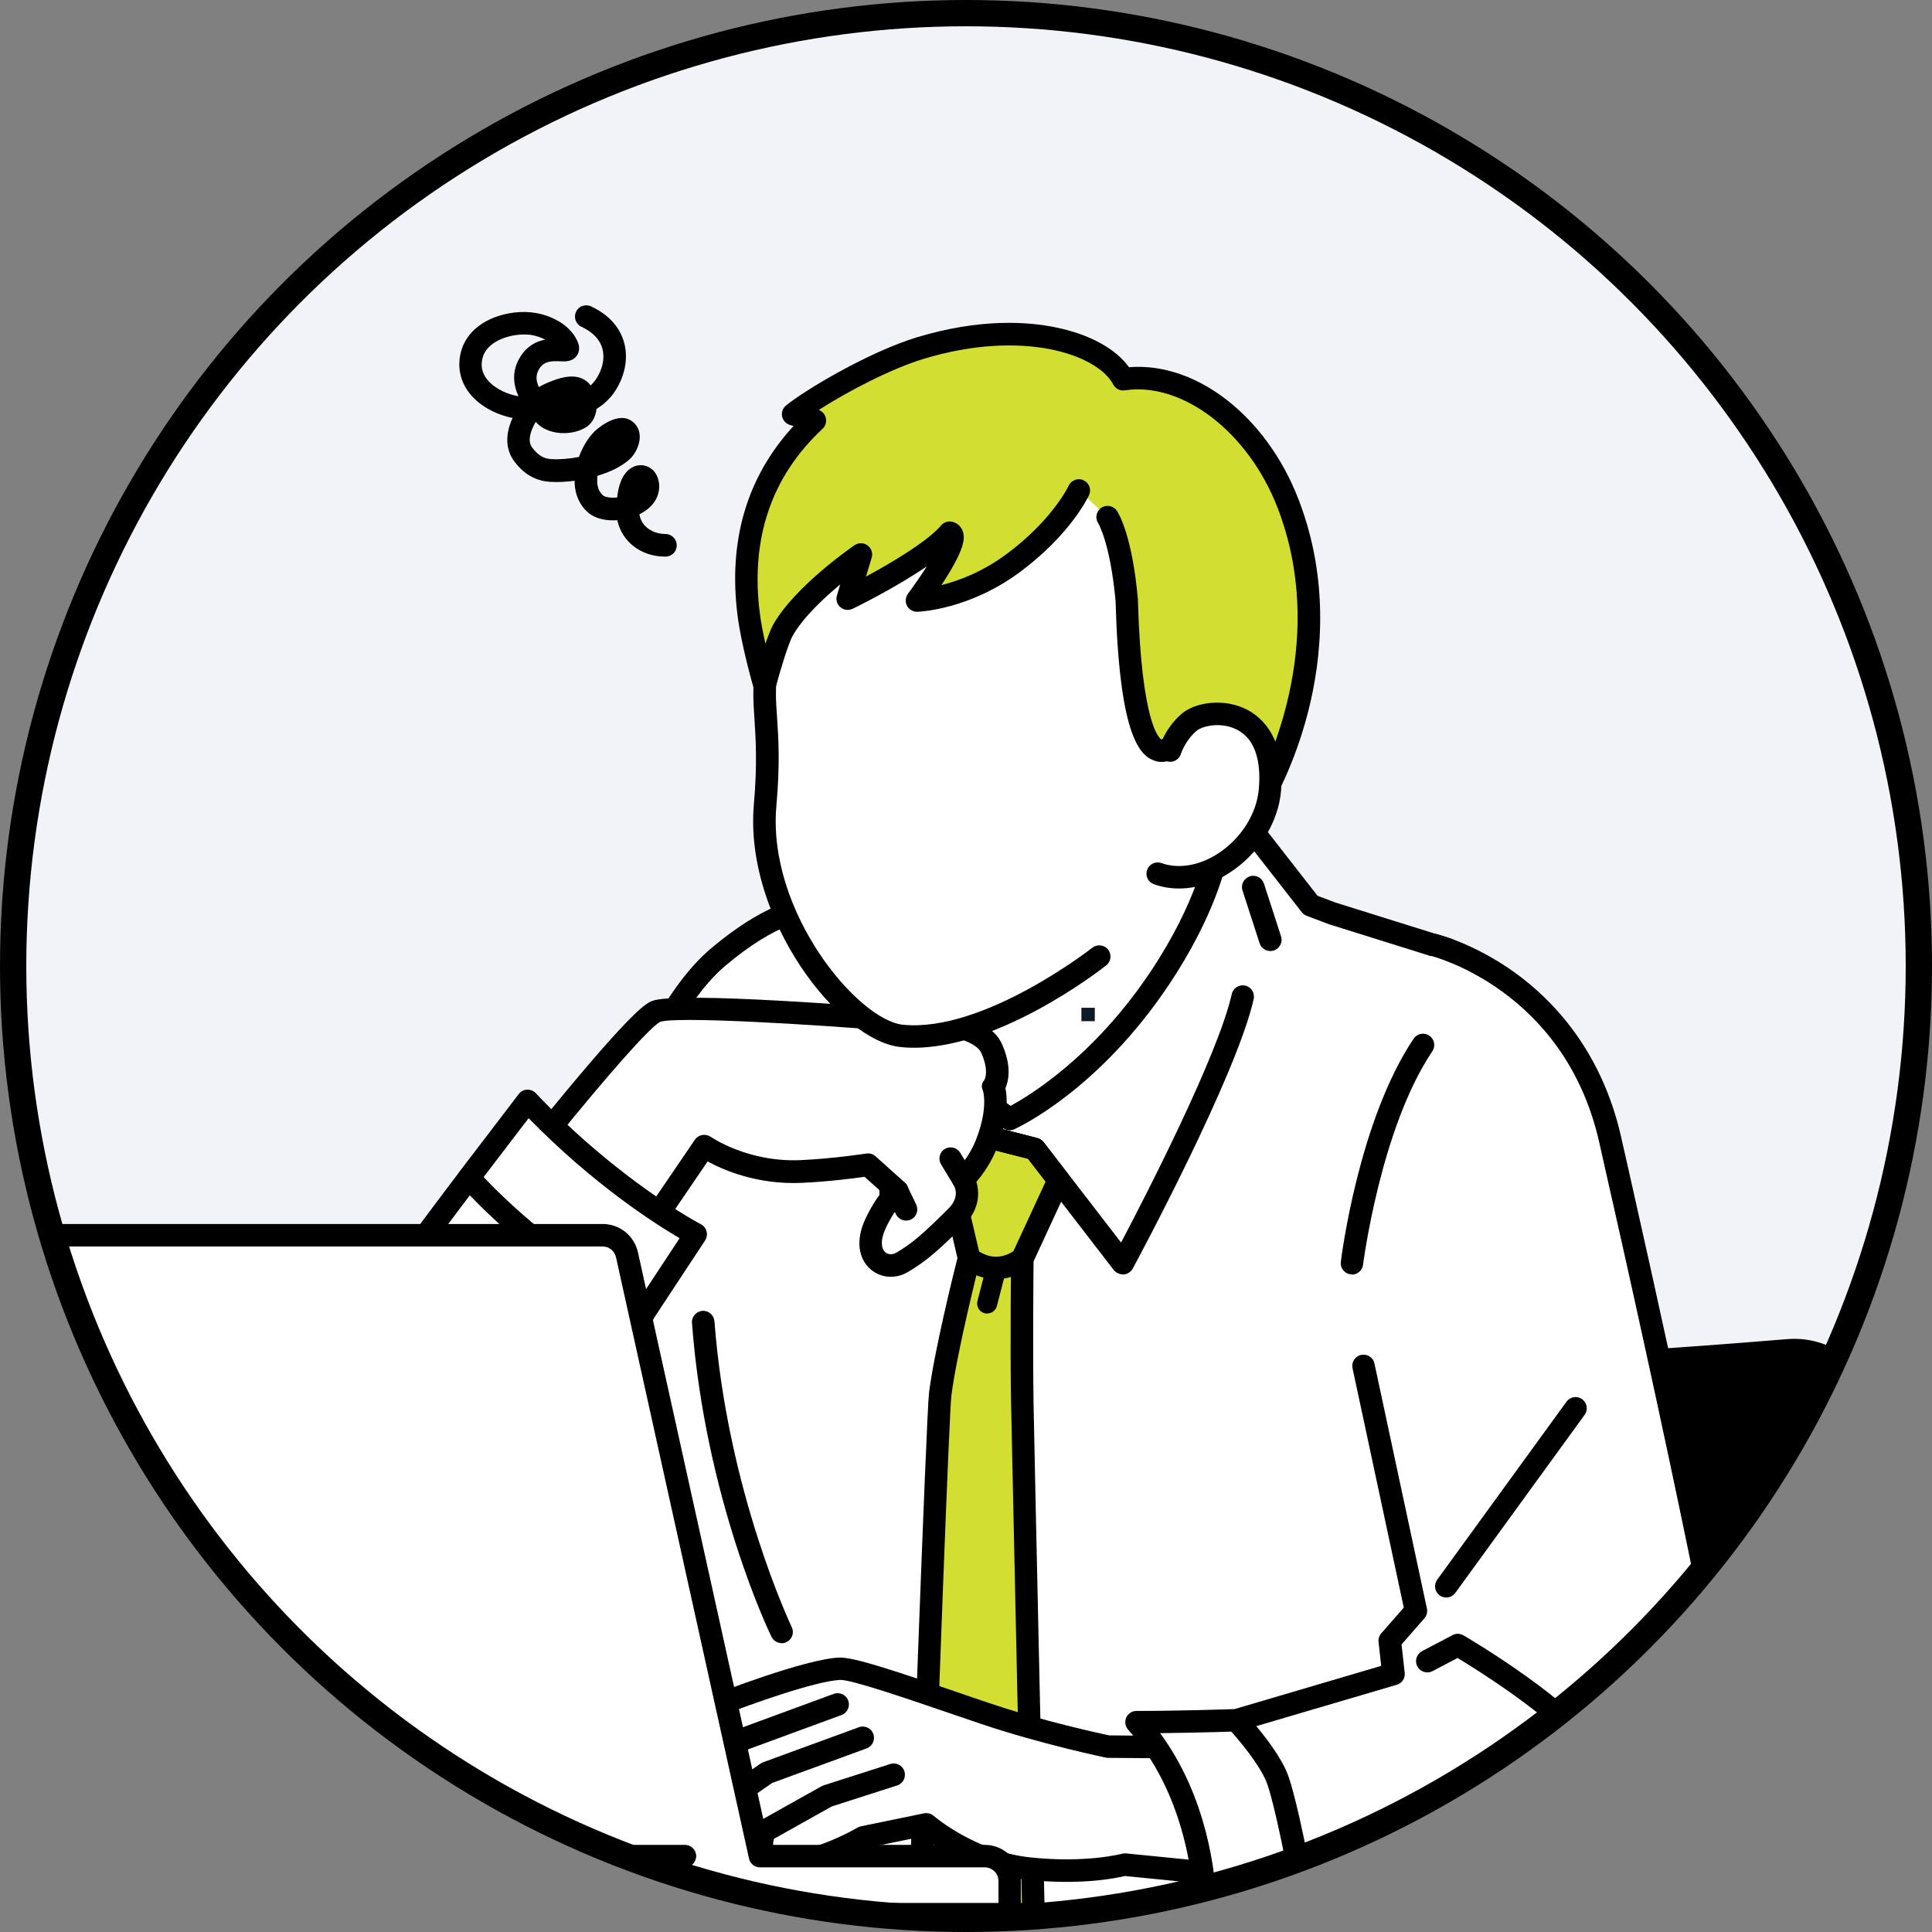
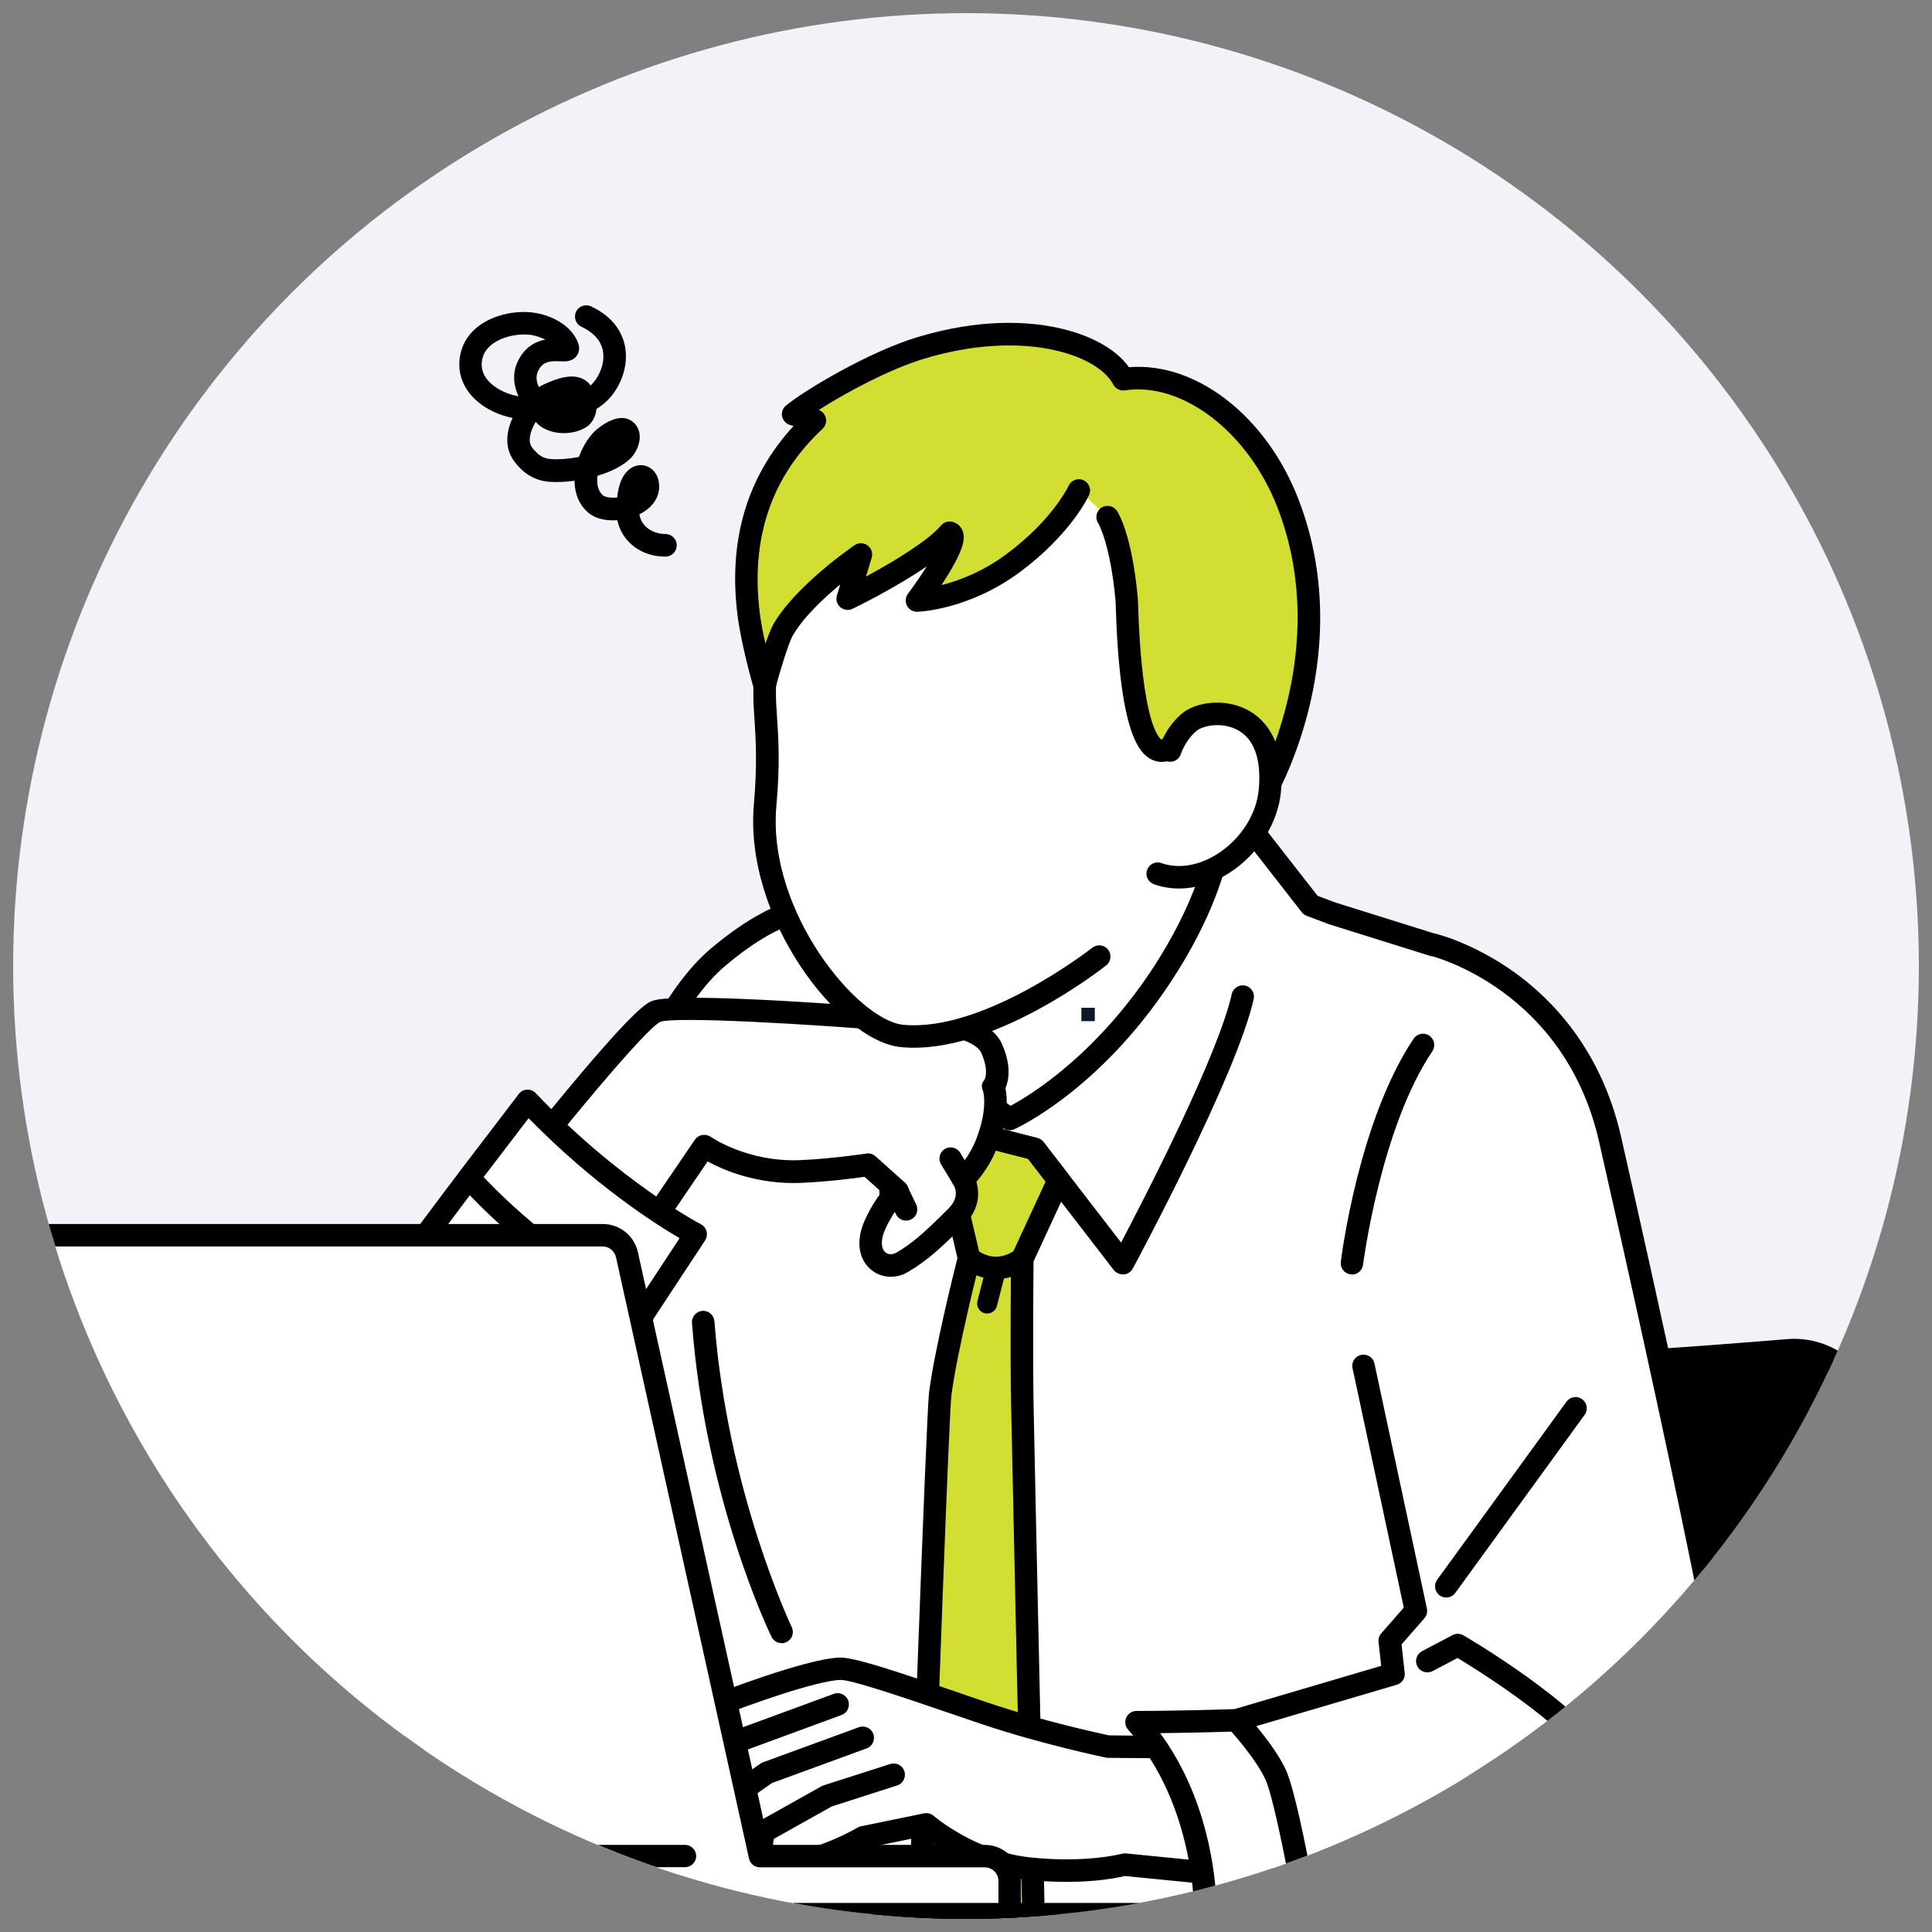
<svg xmlns="http://www.w3.org/2000/svg" id="_レイヤー_2" viewBox="0 0 147 147">
  <rect x="0" y="0" width="147" height="147" fill="#808080" stroke="none" />
  <defs>
    <style>.cls-1,.cls-2,.cls-3{fill:none;}.cls-4{fill:#fff;}.cls-5{fill:#f1f3f8;}.cls-2{stroke:#0d1828;}.cls-2,.cls-3{stroke-miterlimit:10;}.cls-6{fill:#d2de32;}.cls-3{stroke:#000;stroke-width:2px;}.cls-7{clip-path:url(#clippath);}</style>
    <clipPath id="clippath">
      <circle class="cls-1" cx="73.5" cy="73.5" r="72.5" />
    </clipPath>
  </defs>
  <g id="_台紙">
    <circle class="cls-5" cx="73.5" cy="73.5" r="72.5" />
    <g class="cls-7">
      <g id="man">
        <path d="M136.06,102.74c-6.78.56-16.99,1.32-22.57,1.32s-15.3-.79-21.42-1.35c-3.14-.29-5.92,2.03-6.2,5.18l-3.3,37.76h56.43s3.21-36.73,3.21-36.73c.31-3.52-2.63-6.47-6.15-6.18Z" />
        <path d="M82.57,146.5s-.05,0-.08,0c-.47-.04-.82-.46-.78-.93l3.3-37.76c.15-1.75.98-3.33,2.33-4.46,1.35-1.13,3.05-1.66,4.8-1.5,5.48.5,15.54,1.35,21.34,1.35,5.43,0,15.24-.71,22.5-1.31,1.93-.16,3.82.54,5.18,1.91,1.37,1.37,2.05,3.27,1.88,5.2l-3.21,36.73c-.04.47-.45.82-.93.78-.47-.04-.82-.46-.78-.93l3.21-36.73c.12-1.43-.38-2.83-1.39-3.84-1.01-1.01-2.4-1.53-3.83-1.41-7.3.6-17.15,1.32-22.64,1.32s-14.77-.74-21.5-1.35c-1.29-.12-2.55.27-3.55,1.11-1,.83-1.61,2-1.72,3.3l-3.3,37.76c-.04.45-.41.78-.85.78Z" />
-         <path d="M133.46,146.5s-.05,0-.08,0c-.47-.04-.82-.46-.78-.93l2.1-23.96c.04-.47.45-.82.93-.78.47.04.82.46.78.93l-2.1,23.96c-.04.45-.41.78-.85.78Z" />
        <path d="M145.16,146.5H-16.34c-.47,0-.86-.38-.86-.85s.38-.85.86-.85h161.5c.47,0,.86.38.86.85s-.38.85-.86.85Z" />
        <path class="cls-4" d="M100.57,79.19c-3.04-1.47-6.9-4.89-6.9-9.33v-18.02l-10.62,8.95-10.62,6.5v2.57c0,4.44-3.87,7.87-6.9,9.33-6.23,3.01-8.74,6.93-8.74,6.93l18.4,10.27h15.75l18.4-10.27s-2.52-3.92-8.74-6.93Z" />
        <path d="M90.91,97.25c-.3,0-.59-.16-.75-.44-.23-.41-.08-.93.33-1.16l17.54-9.79c-1.02-1.23-3.5-3.8-7.84-5.9-3.68-1.78-7.39-5.59-7.39-10.1v-16.18l-9.22,7.77s-.07.05-.1.08l-10.21,6.25v2.09c0,4.52-3.71,8.33-7.39,10.1-4.33,2.09-6.81,4.66-7.84,5.9l17.54,9.79c.41.23.56.75.33,1.16-.23.41-.75.56-1.16.33l-18.4-10.27c-.21-.11-.36-.31-.41-.54-.06-.23-.02-.47.11-.67.11-.17,2.72-4.16,9.09-7.24,2.38-1.15,6.42-4.25,6.42-8.56v-2.57c0-.3.15-.57.41-.73l10.57-6.47,10.57-8.91c.25-.21.61-.26.91-.12.3.14.49.44.49.78v18.02c0,4.31,4.04,7.41,6.42,8.56,6.37,3.08,8.98,7.07,9.09,7.24.13.2.17.44.11.67-.06.23-.21.42-.41.54l-18.4,10.27c-.13.07-.27.11-.42.11Z" />
        <path class="cls-4" d="M110.16,72.27l-8.81-2.76-1.64-.62-5.16-6.61-1.97,2.62s-.64,3.93-4.3,9.45c-5.33,8.03-11.47,10.79-11.47,10.79,0,0-5.83-3.59-6.49-8.82-5.23-3.34-7.25-7.27-7.25-7.27,0,0-3-.83-8.46,3.78-4.18,3.54-7.43,11.95-9.46,18.48-2.31,7.45-18.01,54.33-18.01,54.33h83.64s6.41-37.62,7.37-41.85c3.04-13.39-8-31.52-8-31.52Z" />
        <path d="M27.16,146.5c-.28,0-.53-.13-.69-.36-.16-.22-.2-.51-.12-.77.16-.47,15.73-46.96,18.01-54.31,2.98-9.59,6.25-15.95,9.72-18.88,5.64-4.77,8.89-4.05,9.24-3.96.23.06.42.22.53.43.02.04,2,3.79,6.95,6.94.21.14.36.36.39.61.51,4.01,4.44,7.06,5.7,7.94,1.43-.77,6.36-3.75,10.7-10.28,3.5-5.27,4.16-9.08,4.17-9.12.02-.14.08-.27.16-.37l1.97-2.62c.16-.21.41-.34.68-.34h0c.26,0,.51.12.67.33l5.01,6.42,1.39.52,8.79,2.75c.2.06.37.19.47.37.11.19,2.83,4.67,5.21,10.88,3.22,8.4,4.19,15.56,2.89,21.28-.94,4.16-7.29,41.43-7.36,41.81-.07.41-.43.71-.84.71H27.16ZM62.48,69.85c-.9,0-3.42.35-7.3,3.64-3.18,2.68-6.35,8.94-9.19,18.08-2.09,6.73-15.24,46.03-17.64,53.22h81.73c.91-5.36,6.36-37.25,7.26-41.19,2.73-12.01-6.39-28.31-7.73-30.62l-8.5-2.66s-.03-.01-.05-.02l-1.64-.62c-.15-.06-.28-.15-.37-.27l-4.47-5.73-1.18,1.57c-.19.92-1.11,4.63-4.39,9.57-5.4,8.14-11.57,10.98-11.83,11.1-.26.12-.56.1-.8-.05-.25-.15-5.9-3.69-6.83-9.04-4.22-2.78-6.33-5.88-6.99-6.98-.02,0-.05,0-.07,0Z" />
        <path d="M59.47,125.02c-.32,0-.62-.18-.77-.48-.21-.42-5.04-10.54-6.05-23.88-.04-.47.32-.88.79-.92.47-.04.88.32.92.79.99,13.01,5.84,23.17,5.88,23.27.21.43.03.94-.4,1.14-.12.06-.25.09-.37.09Z" />
        <path class="cls-6" d="M71.54,106.05c.46-3.51,2.19-10.32,2.19-10.32h0l-1.61-6.85,2.19-2.59,4.41,1.13,1.83,2.38-2.77,5.98h0,0s-.07,6.43,0,10.99c.08,4.56.85,38.88.85,38.88h-8.65s1.33-37.88,1.56-39.6Z" />
        <path d="M78.64,146.5h-8.65c-.23,0-.45-.09-.62-.26-.16-.17-.25-.39-.24-.62.05-1.55,1.34-37.94,1.56-39.68h0c.41-3.19,1.86-9.04,2.16-10.22l-1.56-6.64c-.06-.26,0-.54.18-.75l2.19-2.59c.21-.25.55-.36.86-.28l4.41,1.13c.18.05.35.16.47.31l1.83,2.38c.19.25.23.59.1.88l-2.69,5.82c-.01,1.08-.06,6.72,0,10.79.08,4.51.84,38.53.85,38.88,0,.23-.08.45-.24.62-.16.16-.38.26-.61.26ZM70.87,144.79h6.89c-.12-5.39-.75-33.91-.83-38.01-.08-4.52,0-10.95,0-11.02,0-.12.03-.24.08-.35l2.55-5.51-1.34-1.73-3.6-.92-1.56,1.85,1.51,6.43c.02.06.02.13.02.2,0,.07,0,.14-.03.21-.07.28-1.73,6.83-2.17,10.22-.17,1.3-1.05,25.33-1.52,38.64ZM71.54,106.05h0,0Z" />
        <path d="M75.11,99.94c-.06,0-.13,0-.19-.02-.41-.1-.65-.52-.55-.93l.7-2.71c.1-.41.52-.65.93-.55.41.1.65.52.55.93l-.7,2.71c-.09.34-.4.57-.74.57Z" />
        <path d="M75.79,97.33s-.03,0-.05,0c-1.47-.02-2.47-.87-2.58-.97-.35-.31-.38-.85-.07-1.21.31-.35.85-.38,1.21-.07,0,0,.62.53,1.46.54,0,0,.02,0,.02,0,.83,0,1.45-.5,1.45-.51.36-.3.9-.25,1.2.11.3.36.26.89-.1,1.2-.11.09-1.11.91-2.55.91Z" />
        <path d="M85.42,96.96c-.26,0-.51-.12-.68-.33l-6.52-8.46-3.6-.92-6.11,7.23c-.23.27-.6.37-.93.26-.33-.12-.56-.43-.57-.78l-.35-11.23c-.01-.47.36-.87.83-.88.47-.02.87.36.88.83l.28,9,5.02-5.94c.21-.25.55-.36.86-.28l4.41,1.13c.18.05.35.16.47.31l5.89,7.64c1.87-3.55,7.37-14.23,8.42-18.9.1-.46.56-.75,1.02-.65.46.1.75.56.65,1.02-1.31,5.84-8.88,19.91-9.2,20.51-.14.25-.39.42-.68.45-.02,0-.05,0-.07,0Z" />
        <path class="cls-2" d="M82.78,77.18s.02,0,.02,0v.02s-.02,0-.02,0Z" />
        <path class="cls-2" d="M76.89,76.99s.02,0,.02,0v.02s-.02,0-.02,0Z" />
-         <path d="M96.65,72.36c-.36,0-.7-.23-.81-.59l-1.3-4.01c-.15-.45.1-.93.55-1.08.45-.15.93.1,1.08.55l1.3,4.01c.15.45-.1.93-.55,1.08-.09.03-.18.04-.26.04Z" />
        <path class="cls-4" d="M75.44,79.75c-.89-1.98-5.47-2.02-5.47-2.02,0,0-18.2-1.53-20.04-.8-1.84.73-13.06,15.16-13.06,15.16l9.74,5.33,6.96-10.22s2.99,2.12,7.36,1.93c2.58-.11,5.1-.51,5.1-.51l2.23,2s-.92.83-1.69,2.54c-1.1,2.44.7,3.67,2.05,2.87,1.33-.79,2.31-1.65,4.16-3.51,1.4-1.41.49-2.82.49-2.82,0,0,1.14-.98,1.84-2.82,1.05-2.79.48-4.2.48-4.2,0,0,.75-.95-.14-2.93Z" />
        <path d="M46.62,98.28c-.17,0-.33-.05-.48-.15-.39-.27-.49-.8-.23-1.19l6.96-10.22c.13-.19.33-.32.56-.36.23-.04.46.01.65.14.03.02,2.82,1.95,6.83,1.77,2.5-.11,4.98-.5,5.01-.5.25-.04.51.04.7.21l2.23,2c.18.16.28.39.28.64,0,.24-.1.47-.28.64,0,0-.81.75-1.49,2.26-.35.77-.35,1.44-.01,1.75.22.2.55.21.85.04,1.18-.69,2.07-1.45,3.99-3.38.9-.91.4-1.72.37-1.75-.23-.36-.16-.83.16-1.11,0,0,.99-.88,1.59-2.48.9-2.37.48-3.59.48-3.6-.14-.31-.11-.57.11-.82.06-.11.35-.75-.24-2.06-.46-1.02-3.02-1.49-4.7-1.51-.02,0-.04,0-.06,0-8.79-.74-18.55-1.26-19.66-.85-1.1.51-7.32,7.97-12.69,14.89-.29.37-.83.44-1.2.15-.37-.29-.44-.83-.15-1.2.03-.04,2.85-3.66,5.85-7.32,6.21-7.57,7.16-7.95,7.57-8.11,1.93-.76,17.25.47,20.4.74.66,0,5.15.16,6.21,2.52.75,1.67.52,2.8.27,3.38.14.68.26,2.17-.59,4.41-.49,1.29-1.18,2.2-1.62,2.71.25.84.24,2.09-.89,3.23-1.81,1.82-2.87,2.78-4.33,3.64-.94.55-2.08.46-2.86-.24-.93-.84-1.08-2.23-.4-3.73.43-.94.9-1.65,1.27-2.12l-1.3-1.16c-.82.12-2.78.37-4.79.46-3.36.15-5.94-.97-7.15-1.63l-6.5,9.55c-.17.24-.43.37-.71.37Z" />
        <path d="M73.27,90.55c-.29,0-.57-.15-.73-.41l-.94-1.55c-.24-.4-.11-.93.29-1.17.4-.24.93-.11,1.17.29l.94,1.55c.24.4.11.93-.29,1.17-.14.08-.29.12-.44.12Z" />
        <path d="M68.94,92.87c-.32,0-.62-.18-.77-.48l-.67-1.4c-.2-.43-.03-.94.4-1.14.43-.2.94-.03,1.14.4l.67,1.4c.2.43.03.94-.4,1.14-.12.06-.25.08-.37.08Z" />
        <path class="cls-4" d="M40.15,83.77c-2.86,3.75-10.28,13.31-16.28,22.14-6.14,8.7-1.65,14.73,1.52,16.39,4.42,2.32,13.64-.69,13.64-.69l4.33-10.51,5.64-11.23,3.92-5.96s-6.28-3.27-12.78-10.14Z" />
        <path d="M29.92,124.03c-1.81,0-3.56-.26-4.92-.97-1.78-.94-3.96-3.09-4.74-6.35-.59-2.43-.55-6.37,2.92-11.3,5.41-7.97,12.11-16.71,15.33-20.91.36-.47.68-.89.96-1.26.15-.2.38-.32.63-.33.25-.01.49.08.67.27,6.31,6.68,12.49,9.94,12.56,9.97.21.11.37.31.43.54.06.23.02.48-.11.69l-3.9,5.92-5.62,11.19c-.21.42-.73.59-1.15.38-.42-.21-.59-.73-.38-1.15l5.64-11.23s.03-.06.05-.09l3.42-5.19c-1.85-1.08-6.52-4.05-11.49-9.13-.11.15-.23.31-.36.47-3.21,4.19-9.89,12.89-15.28,20.84-2.47,3.5-3.39,6.93-2.67,9.92.65,2.7,2.5,4.51,3.88,5.23,4.05,2.13,12.89-.72,12.98-.74.45-.15.93.1,1.08.55.15.45-.1.93-.55,1.08-.28.09-4.99,1.61-9.38,1.61Z" />
        <path d="M43.88,97.48c-.16,0-.32-.04-.46-.14-4.77-3.08-8.24-6.99-8.38-7.16-.31-.35-.28-.89.08-1.21.35-.31.89-.28,1.21.08.03.04,3.46,3.91,8.03,6.85.4.26.51.79.25,1.18-.16.25-.44.39-.72.39Z" />
        <path class="cls-4" d="M79.86,29.14c-4.35-.44-9.87.87-13.32,3.91-7.28,6.42-8.39,15.96-8.36,19.82.02,1.87.42,3.99.04,8.39-.75,8.62,6.54,17.17,10.41,17.54,6.57.64,15.02-6.04,15.02-6.04l7.34-9.21.5-5.69s.32-3.63.62-7.48c.45-5.71-.05-20.02-12.24-21.25Z" />
        <path d="M68.64,79.67s-.06,0-.1,0c-4.66-.46-11.94-9.75-11.18-18.47.27-3.09.14-5.01.04-6.56-.04-.61-.08-1.19-.08-1.75-.01-2.13.33-13.13,8.65-20.47,3.88-3.42,9.81-4.54,13.97-4.12,5.55.56,9.55,3.84,11.58,9.5,1.79,5.01,1.6,10.52,1.43,12.66-.3,3.81-.62,7.45-.62,7.49l-.5,5.69c-.04.47-.46.82-.93.78-.47-.04-.82-.46-.78-.93l.5-5.69s.32-3.67.62-7.47c.16-2.03.35-7.26-1.33-11.95-1.82-5.06-5.23-7.88-10.14-8.38-3.78-.37-9.17.62-12.66,3.7-7.76,6.85-8.09,17.17-8.07,19.18,0,.51.04,1.04.08,1.65.11,1.6.24,3.6-.05,6.82-.7,8.03,6.21,16.28,9.64,16.62,6.14.6,14.32-5.8,14.4-5.86.37-.29.91-.23,1.2.14.29.37.23.91-.14,1.2-.35.28-8.72,6.83-15.53,6.23Z" />
        <path class="cls-6" d="M85.48,28.85c-1.41-2.68-7.47-4.77-15.41-2.38-3.56,1.07-8.31,3.91-9.71,5.05l1.66.47h0c-1.84,1.72-6.13,6.2-5.04,14.76.28,2.23,1.2,5.4,1.2,5.4,0,0,.91-3.33,1.41-4.21,1.6-2.8,5.93-5.75,5.93-5.75l-1.01,3.36s5.98-2.91,7.77-5.03c1.13.32-2.5,5.17-2.5,5.17,0,0,3.65-.11,7.36-2.88,3.71-2.77,4.96-5.5,4.96-5.5l2.19,2.04s1.02,1.54,1.45,6.33c.41,14.7,3.44,11.03,3.44,11.03l2.37.18-.3,3.42,4.82.39s6.47-10.76,1.94-22.43c-2.35-6.05-7.65-10.16-12.54-9.42Z" />
        <path d="M91.19,61.17c-.22-.02-.43-.13-.58-.3-.15-.17-.22-.4-.2-.63l.22-2.56-1.15-.09c-.39.29-.98.52-1.64.29-1.23-.42-2.68-2.19-2.96-12.15-.4-4.39-1.31-5.9-1.32-5.92-.26-.39-.15-.92.24-1.18.39-.26.93-.15,1.19.25.12.18,1.16,1.87,1.59,6.73,0,.02,0,.04,0,.05.27,9.54,1.66,10.53,1.79,10.61.05-.02.13-.08.13-.09.18-.21.45-.33.72-.31l2.37.18c.23.02.44.13.59.3.15.17.22.4.2.63l-.22,2.56,3.41.27c1.12-2.13,5.43-11.41,1.62-21.22-2.23-5.73-7.22-9.55-11.61-8.89-.36.05-.72-.13-.88-.45-1.2-2.28-6.87-4.23-14.41-1.95-2.59.78-5.95,2.58-7.99,3.89.21.08.38.23.48.45.15.34.08.73-.19.98-3.89,3.62-5.5,8.34-4.78,14.03.09.72.25,1.54.43,2.32.21-.6.42-1.14.59-1.45,1.68-2.94,6.01-5.91,6.19-6.04.3-.2.69-.2.99.02.29.21.42.59.31.94l-.43,1.43c2-1.08,4.71-2.7,5.71-3.89.22-.26.56-.36.89-.27.37.1.65.37.77.73.17.51.13,1.3-1.31,3.58-.11.17-.22.34-.32.5,1.31-.33,3.15-1.01,4.99-2.39,3.47-2.58,4.68-5.15,4.69-5.17.2-.43.71-.62,1.13-.42.43.2.62.7.42,1.13-.05.12-1.38,2.96-5.22,5.83-3.89,2.9-7.69,3.04-7.85,3.05-.33,0-.63-.17-.78-.46-.15-.29-.12-.64.07-.91.52-.7,1.02-1.43,1.44-2.09-2.42,1.66-5.47,3.15-5.65,3.23-.31.15-.67.1-.93-.12-.26-.22-.36-.57-.26-.9l.25-.83c-1.28,1.06-2.82,2.51-3.61,3.89-.33.57-.99,2.76-1.32,4.01-.1.37-.43.63-.82.63-.38,0-.72-.25-.83-.62-.04-.13-.94-3.26-1.23-5.53-.73-5.73.71-10.58,4.26-14.44l-.26-.07c-.31-.09-.54-.34-.61-.65-.07-.31.05-.64.3-.84,1.45-1.18,6.29-4.08,10-5.2,4.76-1.43,8.38-1.19,10.57-.73,2.54.53,4.51,1.61,5.52,3.02,5.09-.42,10.44,3.7,12.89,10.03,2.42,6.24,1.75,12.2.76,16.11-1.07,4.22-2.7,6.95-2.76,7.07-.17.28-.48.44-.8.41l-4.82-.39s0,0,0,0Z" />
        <path class="cls-4" d="M90.49,54.95c-1.09.93-1.44,2.15-1.44,2.15l-.95,9.37c3.7,1.31,8.19-2.24,8.55-6.37.57-6.48-4.75-6.34-6.15-5.15Z" />
        <path d="M89.19,67.58c-.48-.04-.94-.14-1.39-.3-.45-.16-.68-.65-.52-1.09.16-.45.65-.68,1.09-.52,1.3.46,2.86.2,4.28-.71,1.77-1.14,2.97-3.03,3.13-4.93.2-2.29-.37-3.85-1.66-4.51-1.22-.63-2.65-.28-3.08.09-.87.74-1.17,1.72-1.18,1.73-.13.45-.6.72-1.06.59-.45-.13-.72-.6-.59-1.06.02-.06.43-1.48,1.71-2.57,1.01-.86,3.2-1.22,4.97-.3,1.12.58,2.93,2.15,2.58,6.18-.21,2.42-1.71,4.8-3.91,6.22-1.4.9-2.94,1.31-4.38,1.18Z" />
        <path class="cls-4" d="M84.36,132.9s-4.81-.99-9.4-2.54c-4.35-1.47-9.81-3.44-11.02-3.39-2.5.11-9.37,2.8-9.37,2.8l-2.59,2.58s-4.18,3.73-3.47,4.94c.38.65,1.17.56,1.17.56,0,0-.75.87-.13,1.62.62.75,1.92.22,1.92.22,0,0-.32,1.02,1,1.71,1.42.74,5.75-2.1,5.75-2.1,0,0-.79,1.75.58,2.26,2.33.86,6.89-1.78,6.89-1.78l4.81-.99s3.26,2.87,7.79,3.36c4.52.49,7.32-.29,7.32-.29l12.2,1.21-2.15-10.09-11.28-.08Z" />
        <path d="M97.87,142.23l-12.2-1.21c-.1-.01-.21,0-.31.03-.03,0-2.72.73-7,.27-4.18-.45-7.28-3.13-7.31-3.15-.2-.18-.47-.25-.74-.2l-4.81.99c-.09.02-.18.05-.26.1-1.63.94-4.75,2.25-6.17,1.72-.16-.06-.19-.13-.21-.17-.07-.17-.04-.46.03-.7l4.39-2.46,4.98-1.6c.45-.14.7-.63.55-1.08-.14-.45-.63-.7-1.08-.55l-5.06,1.62c-.05.02-.11.04-.16.07l-4.75,2.66s-.01.01-.02.01c-.01,0-.02.01-.03.02-2.01,1.32-4.38,2.31-4.88,2.06-.35-.18-.49-.36-.55-.5l6.47-4.5,7.19-2.63c.44-.16.67-.65.51-1.1-.16-.44-.65-.67-1.1-.51l-7.3,2.67c-.07.03-.13.06-.19.1l-6.83,4.75c-.25.08-.73.16-.86,0-.12-.15.02-.39.09-.48l6.48-5.29,7.29-2.68c.44-.16.67-.65.51-1.1-.16-.44-.65-.67-1.1-.51l-7.43,2.73c-.09.03-.17.08-.25.14l-6.4,5.23s-.08-.03-.12-.06c.09-.61,1.6-2.44,3.26-3.93.01-.01.02-.02.03-.03l2.46-2.46c2-.78,7.05-2.6,8.93-2.68.83-.04,5.17,1.45,8.33,2.53.81.28,1.61.55,2.38.81,4.59,1.55,9.46,2.56,9.51,2.57.05.01.11.02.17.02l11.28.08h0c.47,0,.85-.38.85-.85,0-.47-.38-.86-.85-.86l-11.2-.08c-.64-.14-5.05-1.08-9.22-2.49-.77-.26-1.57-.53-2.37-.81-4.85-1.66-7.88-2.67-8.96-2.62-2.61.11-9.36,2.75-9.65,2.86-.11.04-.21.11-.29.19l-2.57,2.57c-.15.14-1.13,1.03-2.05,2.07-1.61,1.82-2.09,3.03-1.57,3.92.19.33.45.55.72.71-.1.5-.03,1.06.4,1.59.49.59,1.19.74,1.82.71.19.5.59,1.04,1.36,1.44,1.24.65,3.47-.32,5.12-1.24.03.11.06.22.11.33.22.52.63.9,1.19,1.11,2.48.92,6.61-1.28,7.49-1.77l4.27-.88c.98.77,3.98,2.86,7.92,3.29,4.07.44,6.8-.11,7.48-.28l12.05,1.19s.06,0,.09,0c.43,0,.81-.33.85-.77.05-.47-.3-.89-.77-.93Z" />
        <path class="cls-4" d="M109.03,71.91l-5.29,32.02,3.99,18.64-1.99,2.27.28,2.53-11.95,3.52s-4.05.14-7.6.14c5.45,6.04,5.24,14.6,5.24,14.6h36.14s4.81-1.06,4.81-8.46c0-5.26-7.84-40.27-10.16-50.48-2.79-12.27-13.46-14.79-13.46-14.79Z" />
        <path d="M127.85,146.5h-36.14c-.23,0-.45-.09-.61-.26-.16-.16-.25-.39-.24-.62,0-.08.13-8.3-5.02-14.01-.23-.25-.28-.61-.15-.92.14-.31.44-.51.78-.51,3.17,0,6.8-.12,7.46-.14l11.16-3.29-.2-1.82c-.03-.24.05-.48.21-.66l1.71-1.95-3.9-18.22c-.1-.46.2-.92.66-1.01.46-.1.92.2,1.01.66l3.99,18.64c.06.26-.02.54-.19.74l-1.74,1.99.24,2.16c.05.41-.21.8-.61.91l-11.95,3.52c-.07.02-.14.03-.21.03-.03,0-2.86.1-5.84.13,3.61,4.9,4.2,10.72,4.29,12.9h35.19c.57-.17,4.06-1.45,4.06-7.61,0-4.18-5.46-29.71-10.14-50.29-2.64-11.61-12.72-14.12-12.82-14.15-.46-.11-.74-.57-.64-1.03.11-.46.57-.74,1.03-.64.12.03,2.87.7,5.99,2.93,2.87,2.06,6.61,5.9,8.11,12.5,1.7,7.48,10.18,45.1,10.18,50.67,0,8-5.25,9.25-5.48,9.3-.06.01-.12.02-.18.02Z" />
        <path d="M121.06,133.78c-.24,0-.48-.1-.65-.3-2.64-3.07-8-6.42-9.51-7.33l-1.9,1c-.42.22-.93.06-1.16-.36-.22-.42-.06-.93.36-1.16l2.32-1.22c.26-.14.57-.13.83.02.29.17,7.09,4.14,10.35,7.94.31.36.27.9-.09,1.21-.16.14-.36.21-.56.21Z" />
        <path d="M102.87,96.96s-.07,0-.11,0c-.47-.06-.8-.48-.74-.95.05-.44,1.37-10.77,5.54-16.98.26-.39.79-.5,1.19-.23.39.26.5.79.23,1.19-3.95,5.88-5.25,16.14-5.27,16.24-.05.43-.42.75-.85.75Z" />
        <path d="M110.04,121.55c-.17,0-.35-.05-.5-.16-.38-.28-.47-.81-.19-1.19l9.84-13.55c.28-.38.81-.47,1.19-.19.38.28.47.81.19,1.19l-9.84,13.55c-.17.23-.43.35-.69.35Z" />
        <path d="M98.69,142.51c-.4,0-.76-.29-.84-.69-.28-1.44-1.09-5.41-1.57-6.43-.8-1.72-2.81-3.88-2.83-3.9-.32-.34-.31-.89.04-1.21.34-.32.89-.31,1.21.04.09.1,2.22,2.37,3.14,4.35.65,1.39,1.59,6.28,1.7,6.83.09.46-.22.91-.68,1-.05.01-.11.02-.16.02Z" />
        <path class="cls-4" d="M-19.02,93.98H45.85c.89,0,1.66.62,1.86,1.49l10.12,45.75h17.1c1.05,0,1.9.85,1.9,1.9v2.53H-10.93v-4.43l-9.94-44.93c-.26-1.19.64-2.31,1.86-2.31Z" />
        <path d="M76.83,146.5H-10.93c-.47,0-.86-.38-.86-.85v-4.33l-9.92-44.84c-.18-.82.02-1.67.54-2.32.53-.65,1.31-1.03,2.15-1.03H45.85c1.3,0,2.41.89,2.69,2.16l9.97,45.08h16.41c1.52,0,2.75,1.24,2.75,2.75v2.53c0,.47-.38.85-.86.85ZM-10.08,144.79h86.05v-1.67c0-.58-.47-1.04-1.05-1.04h-17.1c-.4,0-.75-.28-.83-.67l-10.12-45.75c-.11-.48-.53-.82-1.02-.82H-19.02c-.32,0-.62.14-.81.39-.2.25-.27.57-.21.88l9.94,44.93c.01.06.02.12.02.18v3.57Z" />
        <path d="M52.1,142.07H-10.93c-.47,0-.86-.38-.86-.85s.38-.85.86-.85h63.04c.47,0,.86.38.86.85s-.38.85-.86.85Z" />
        <path d="M50.6,42.35c-1.84,0-3.29-1.15-3.63-2.77-.83.06-1.67-.1-2.22-.58-.63-.54-.99-1.32-1.03-2.25,0-.06,0-.12,0-.17-.7.09-1.36.12-1.89.08-1.6-.1-2.43-1.2-2.7-1.56-.66-.87-.71-2.04-.13-3.3-1.5-.3-2.8-1.11-3.49-2.18-.53-.83-.69-1.78-.46-2.76.61-2.56,3.74-3.41,5.76-3.04,1.2.22,2.67.93,3.18,2.28.18.49-.01.84-.11.97-.33.46-.86.44-1.28.42-.69-.03-1.21,0-1.57.57-.27.44-.27.87-.03,1.39.18-.11.36-.2.55-.28.75-.32,2.13-.9,3.07-.17.12.09.23.2.32.33.07-.07.14-.14.21-.22.49-.57.91-1.55.71-2.47-.16-.75-.71-1.35-1.62-1.78-.43-.2-.61-.71-.41-1.14.2-.43.71-.61,1.14-.41,1.78.83,2.38,2.08,2.57,2.97.34,1.6-.38,3.13-1.1,3.95-.33.37-.68.66-1.05.88-.07.61-.35,1.11-.79,1.39-1.06.68-2.94.64-3.84-.4-.06.11-.13.22-.18.34-.23.48-.44,1.16-.09,1.61.45.59.87.85,1.45.88.62.04,1.37-.02,2.11-.16.26-.73.67-1.42,1.17-1.93.01-.02,1.56-1.5,2.71-.89.4.22.66.59.73,1.05.11.77-.34,1.53-.67,1.86-.62.61-1.55,1.05-2.53,1.34-.02.15-.02.31-.02.46.02.45.17.8.44,1.03.16.14.59.21,1.08.16.07-.68.25-1.38.64-1.86.4-.5.99-.71,1.54-.54.57.18.96.71,1.01,1.4.07.93-.46,1.75-1.46,2.26-.01,0-.03.01-.04.02.15.98,1.07,1.5,1.98,1.5.47,0,.86.38.86.86s-.38.86-.86.86ZM39.87,25.45c-1.28,0-2.87.59-3.16,1.81-.13.53-.05,1,.23,1.44.44.68,1.39,1.24,2.44,1.44.02,0,.05,0,.07.01-.4-.89-.53-1.92.13-2.99.53-.86,1.26-1.2,1.91-1.32-.32-.16-.67-.28-.99-.34-.2-.04-.41-.05-.63-.05Z" />
      </g>
    </g>
-     <circle class="cls-3" cx="73.5" cy="73.5" r="72.5" />
  </g>
</svg>